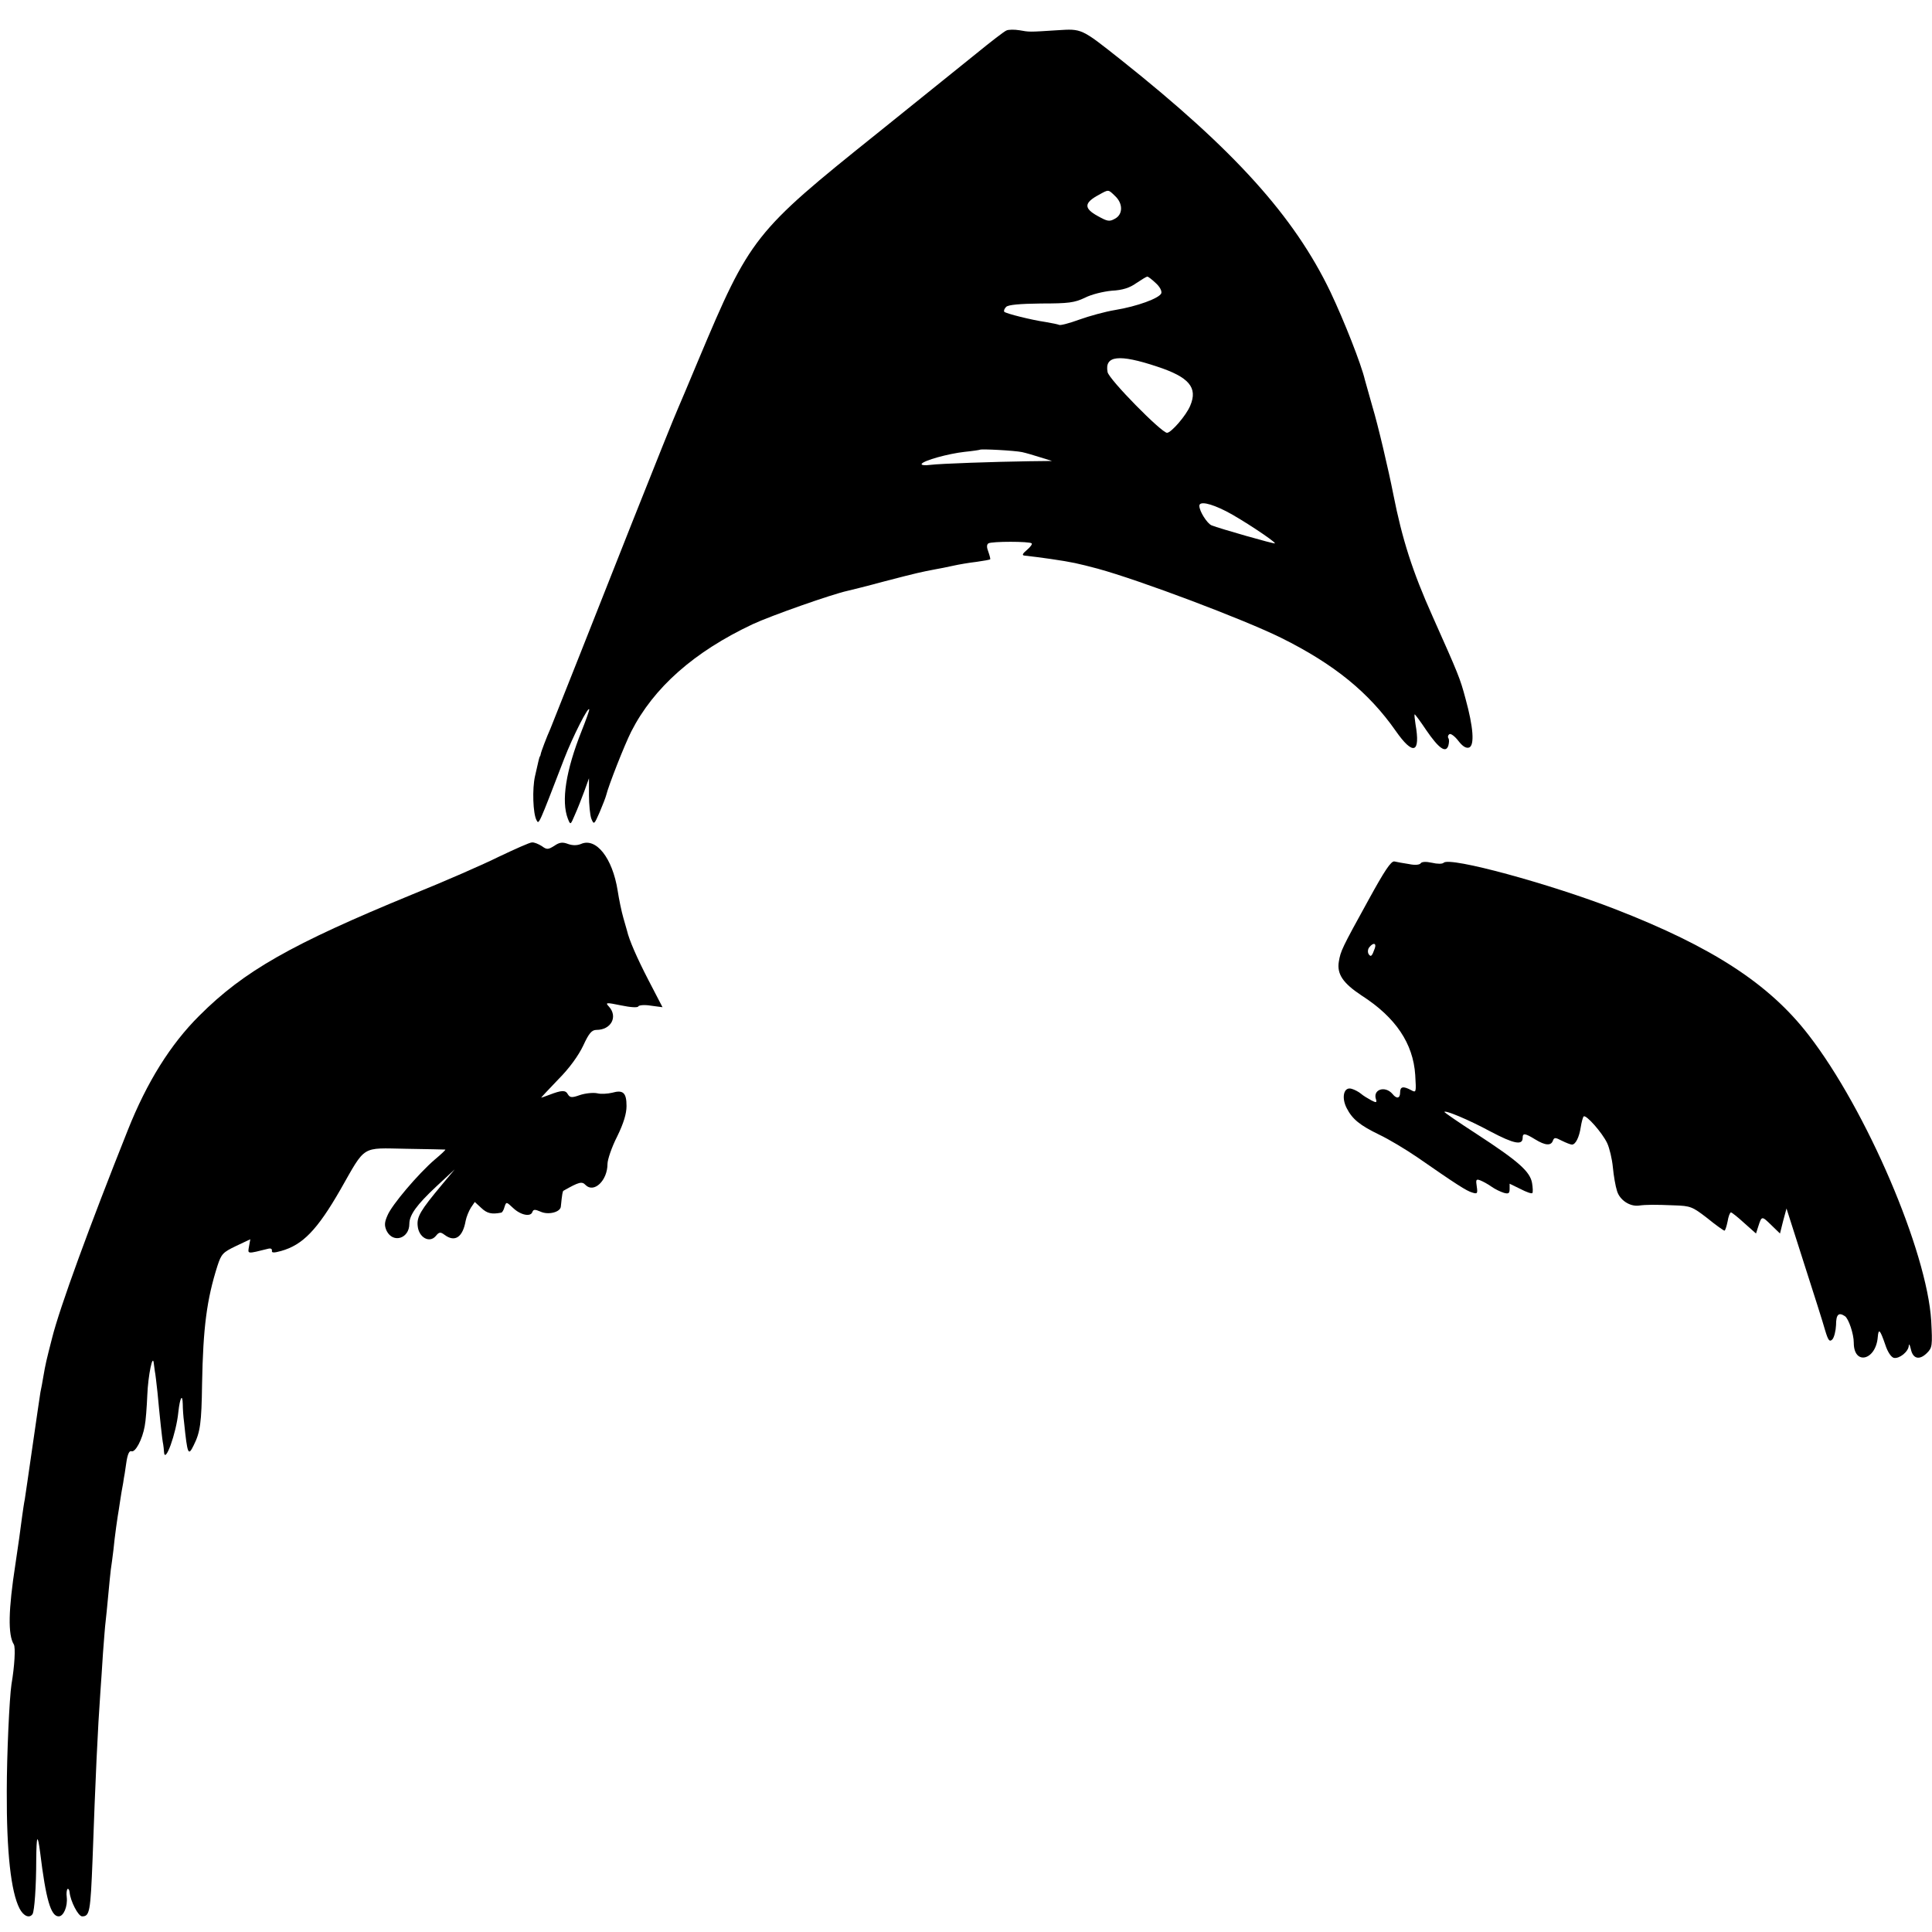
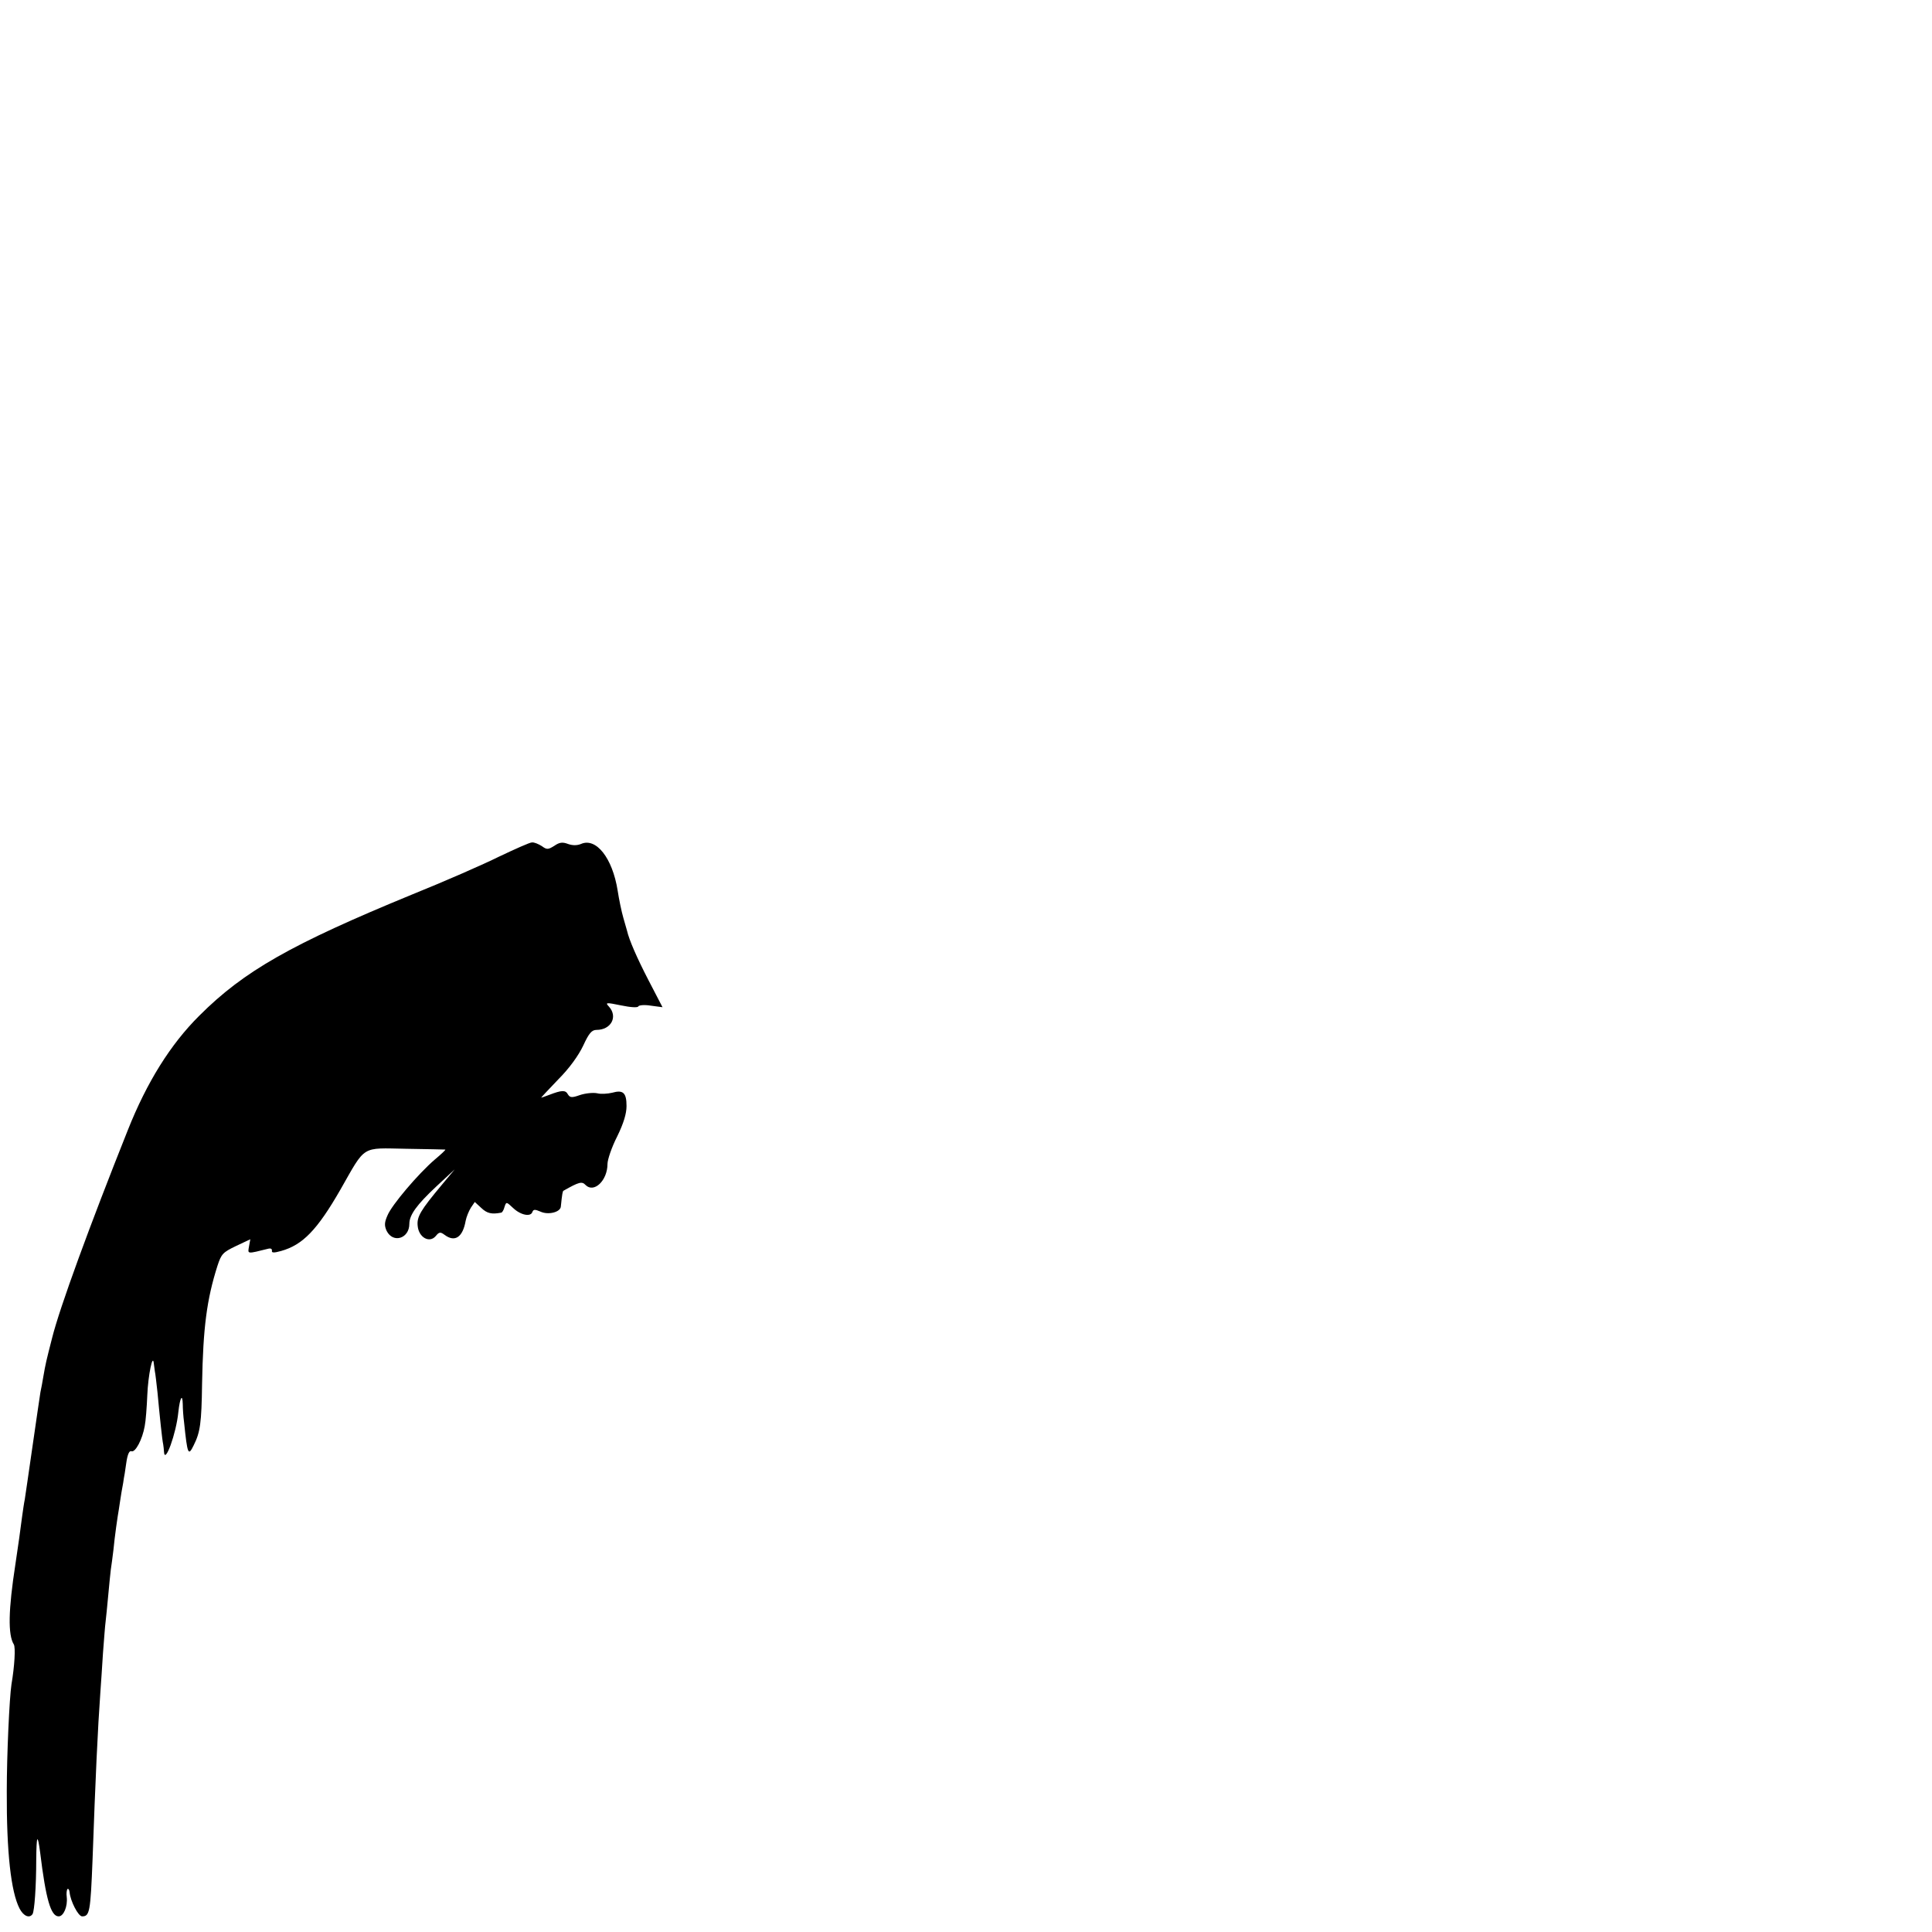
<svg xmlns="http://www.w3.org/2000/svg" version="1.0" width="741pt" height="741pt" viewBox="0 0 741 741" preserveAspectRatio="xMidYMid meet">
  <g transform="translate(0,741) scale(0.1,-0.1)" fill="#000000" stroke="none">
-     <path d="M3860 7293 c-8 -3 -60 -43 -115 -88 -55 -44 -226 -182 -380 -306 -473 -379 -488 -398 -686 -869 -38 -91 -73 -174 -78 -185 -16 -36 -88 -216 -177 -440 -120 -304 -303 -766 -313 -790 -14 -31 -36 -89 -37 -97 -1 -5 -2 -9 -4 -10 -1 -2 -3 -10 -5 -18 -2 -8 -8 -34 -13 -57 -11 -48 -8 -144 6 -169 9 -17 7 -21 106 236 32 83 95 208 96 188 0 -4 -13 -41 -29 -81 -61 -153 -79 -270 -53 -337 10 -25 10 -25 27 15 10 22 26 63 36 90 l18 50 0 -65 c0 -36 4 -76 9 -90 10 -24 11 -23 32 25 12 28 23 57 25 65 9 37 69 190 96 244 86 169 241 306 466 412 71 33 304 115 364 128 13 3 78 19 144 37 123 32 138 35 190 45 17 3 48 9 70 14 22 5 63 12 90 15 28 4 51 8 53 10 1 1 -2 14 -7 28 -7 18 -7 28 0 33 13 8 158 8 166 0 3 -3 -5 -14 -18 -25 -18 -15 -20 -21 -9 -22 44 -5 59 -7 101 -13 82 -12 103 -17 179 -37 161 -44 562 -195 705 -266 203 -101 335 -209 438 -356 67 -96 96 -87 76 26 -3 20 -5 37 -3 37 2 0 22 -27 44 -60 48 -70 75 -90 85 -60 3 11 4 24 0 29 -3 5 -1 12 4 15 5 4 21 -8 34 -25 17 -22 30 -30 42 -26 21 9 16 78 -14 187 -21 79 -27 93 -126 315 -78 174 -117 297 -151 469 -18 92 -59 267 -80 336 -13 47 -26 93 -29 103 -14 60 -79 225 -132 337 -139 290 -369 545 -803 890 -154 122 -150 120 -245 114 -109 -7 -106 -7 -145 0 -19 3 -42 3 -50 -1z m417 -635 c31 -29 30 -71 -1 -87 -21 -12 -29 -10 -65 10 -55 30 -54 51 4 82 38 21 35 21 62 -5z m155 -333 c16 -14 25 -31 22 -40 -8 -19 -92 -50 -177 -64 -37 -6 -99 -23 -138 -37 -38 -14 -73 -23 -77 -20 -4 2 -28 7 -52 11 -55 8 -150 32 -158 39 -3 4 0 12 7 19 8 8 51 12 134 13 105 0 128 3 168 22 25 13 71 24 103 27 41 2 69 11 94 29 21 14 39 25 42 25 3 1 17 -10 32 -24z m6 -321 c122 -40 157 -80 127 -150 -15 -37 -73 -104 -89 -104 -21 0 -223 205 -228 233 -12 63 43 70 190 21z m-518 -328 c14 -3 45 -12 70 -20 l45 -14 -85 -1 c-137 -2 -342 -9 -382 -14 -21 -3 -36 -1 -33 4 8 13 102 39 165 46 30 3 56 7 58 8 5 4 133 -3 162 -9z m783 -227 c55 -28 187 -115 187 -123 0 -4 -213 57 -243 69 -17 7 -47 54 -47 75 0 18 40 11 103 -21z" />
    <path d="M1915 4125 c-60 -30 -211 -96 -335 -146 -462 -190 -644 -293 -815 -464 -111 -110 -202 -256 -275 -440 -146 -366 -261 -680 -290 -796 -23 -90 -25 -98 -34 -150 -3 -19 -8 -45 -11 -59 -2 -14 -16 -106 -30 -205 -14 -99 -28 -192 -30 -206 -3 -14 -7 -43 -10 -64 -7 -55 -15 -112 -26 -185 -27 -175 -29 -270 -6 -307 7 -11 3 -83 -9 -153 -8 -53 -18 -271 -18 -410 -1 -234 16 -386 49 -450 15 -29 38 -39 50 -21 7 12 14 104 14 210 1 93 5 101 15 26 22 -180 41 -245 71 -245 19 0 35 38 31 74 -2 15 0 28 3 31 4 2 7 -4 8 -13 3 -33 33 -92 48 -92 29 0 32 17 40 218 11 310 20 504 30 642 2 30 7 98 10 150 4 52 8 106 10 120 2 14 6 59 10 100 4 41 8 86 10 100 2 14 7 48 10 75 5 53 16 129 21 157 1 9 6 38 10 65 5 26 9 50 9 53 1 3 5 28 9 57 5 36 12 50 20 47 15 -6 42 45 51 96 4 19 8 73 10 120 3 74 21 163 25 120 1 -8 3 -22 4 -30 2 -8 6 -44 10 -80 9 -96 18 -183 22 -200 1 -8 3 -21 3 -28 3 -51 47 70 55 152 6 55 16 74 17 30 0 -16 2 -47 5 -69 13 -125 16 -131 37 -88 25 50 30 85 32 235 4 217 18 324 59 453 15 46 21 52 71 76 l55 26 -5 -28 c-5 -29 -9 -29 75 -8 8 2 14 -1 13 -8 -2 -8 7 -9 35 -1 83 23 139 81 228 236 98 172 78 159 252 156 81 -1 148 -3 150 -3 2 -1 -16 -18 -40 -38 -64 -55 -166 -175 -182 -215 -12 -27 -12 -39 -3 -59 25 -49 87 -29 87 27 0 34 28 73 104 144 l70 65 -50 -60 c-81 -97 -96 -122 -92 -157 4 -44 45 -67 69 -39 13 16 18 17 34 5 40 -30 70 -9 81 54 3 15 12 37 20 50 l15 22 25 -23 c22 -21 40 -25 76 -18 4 0 10 10 13 22 7 21 7 20 34 -5 29 -27 67 -34 73 -14 4 10 10 10 31 1 30 -14 76 -2 78 19 5 50 7 59 10 61 60 34 71 37 85 22 32 -32 84 17 84 81 0 16 16 64 37 105 25 51 36 88 36 117 0 51 -13 63 -55 51 -17 -4 -43 -6 -58 -2 -16 3 -45 0 -66 -7 -31 -11 -38 -10 -46 3 -9 17 -24 16 -71 -2 -16 -6 -30 -11 -31 -11 -2 0 28 31 65 70 43 43 78 92 96 130 22 48 33 60 51 60 56 0 83 51 47 90 -14 15 -11 16 47 4 38 -8 64 -9 66 -4 2 5 24 7 48 3 l45 -6 -54 104 c-44 85 -74 154 -82 189 -1 3 -7 25 -14 49 -7 24 -17 72 -22 105 -20 126 -83 205 -141 179 -15 -6 -32 -6 -49 0 -21 8 -33 7 -53 -7 -24 -15 -29 -15 -48 -1 -13 8 -29 15 -38 14 -8 0 -64 -25 -125 -54z" />
-     <path d="M5248 3957 c-102 -185 -106 -194 -113 -235 -8 -48 16 -83 87 -130 131 -84 198 -184 206 -305 4 -67 4 -69 -16 -58 -30 16 -42 14 -42 -9 0 -23 -13 -26 -29 -6 -29 34 -78 17 -63 -22 3 -11 0 -12 -19 -2 -13 7 -31 18 -39 25 -8 7 -25 16 -36 19 -30 9 -40 -33 -19 -74 22 -43 51 -66 125 -102 36 -17 101 -56 145 -86 150 -104 190 -130 212 -136 19 -6 21 -4 17 23 -4 26 -3 30 13 24 10 -4 29 -14 43 -24 14 -10 35 -20 48 -24 18 -5 22 -2 22 15 l0 20 41 -20 c23 -12 43 -19 46 -16 3 3 2 21 -1 39 -8 44 -52 83 -213 188 -68 44 -123 82 -123 84 0 9 92 -29 177 -75 89 -47 123 -54 123 -24 0 19 9 18 48 -6 39 -24 61 -25 68 -5 5 13 9 13 34 0 16 -8 34 -15 39 -15 14 0 28 28 34 68 3 19 8 37 11 40 9 8 71 -62 90 -102 9 -19 19 -61 22 -93 3 -32 10 -73 16 -91 10 -34 48 -60 83 -56 29 4 62 4 136 1 63 -2 70 -5 127 -49 33 -27 63 -48 66 -48 3 0 8 16 12 35 3 19 9 35 13 35 3 0 26 -18 51 -41 l45 -40 9 28 c13 40 13 40 50 4 l33 -32 12 48 13 48 67 -210 c37 -115 74 -231 81 -257 12 -40 17 -46 28 -35 7 8 13 33 14 55 0 41 10 50 34 34 14 -9 34 -68 34 -102 0 -88 85 -68 92 22 3 35 9 28 29 -30 9 -28 23 -48 33 -50 21 -4 56 24 57 47 1 9 4 3 8 -14 8 -37 33 -43 62 -14 20 20 21 28 16 123 -16 266 -248 809 -470 1096 -151 196 -369 338 -742 483 -250 97 -634 202 -658 178 -5 -5 -24 -5 -45 0 -23 5 -39 4 -43 -2 -4 -6 -22 -8 -45 -3 -21 3 -47 8 -56 10 -13 2 -38 -36 -100 -149z m25 -184 c-11 -31 -15 -35 -24 -22 -4 8 -3 19 3 26 15 19 28 16 21 -4z" />
  </g>
</svg>